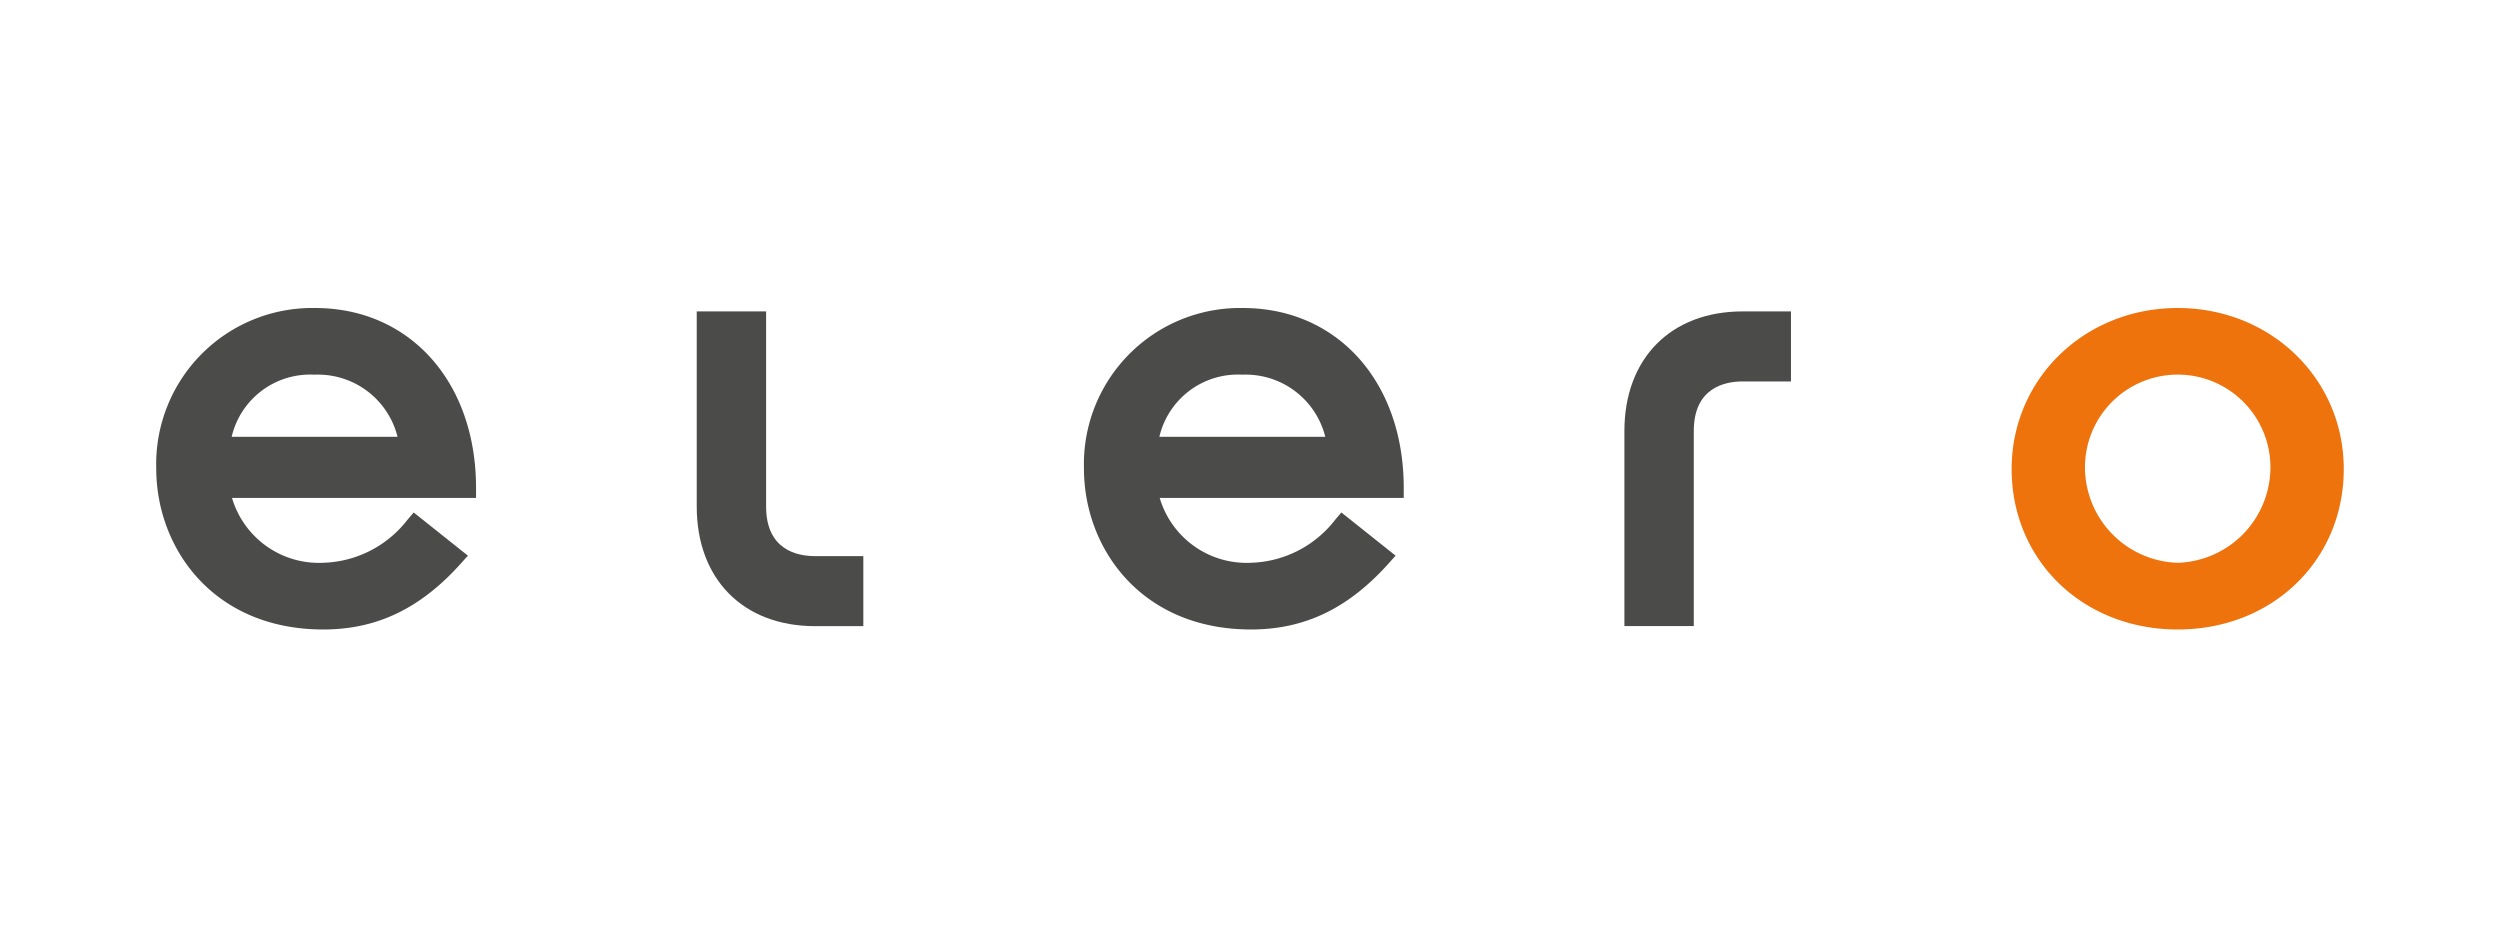
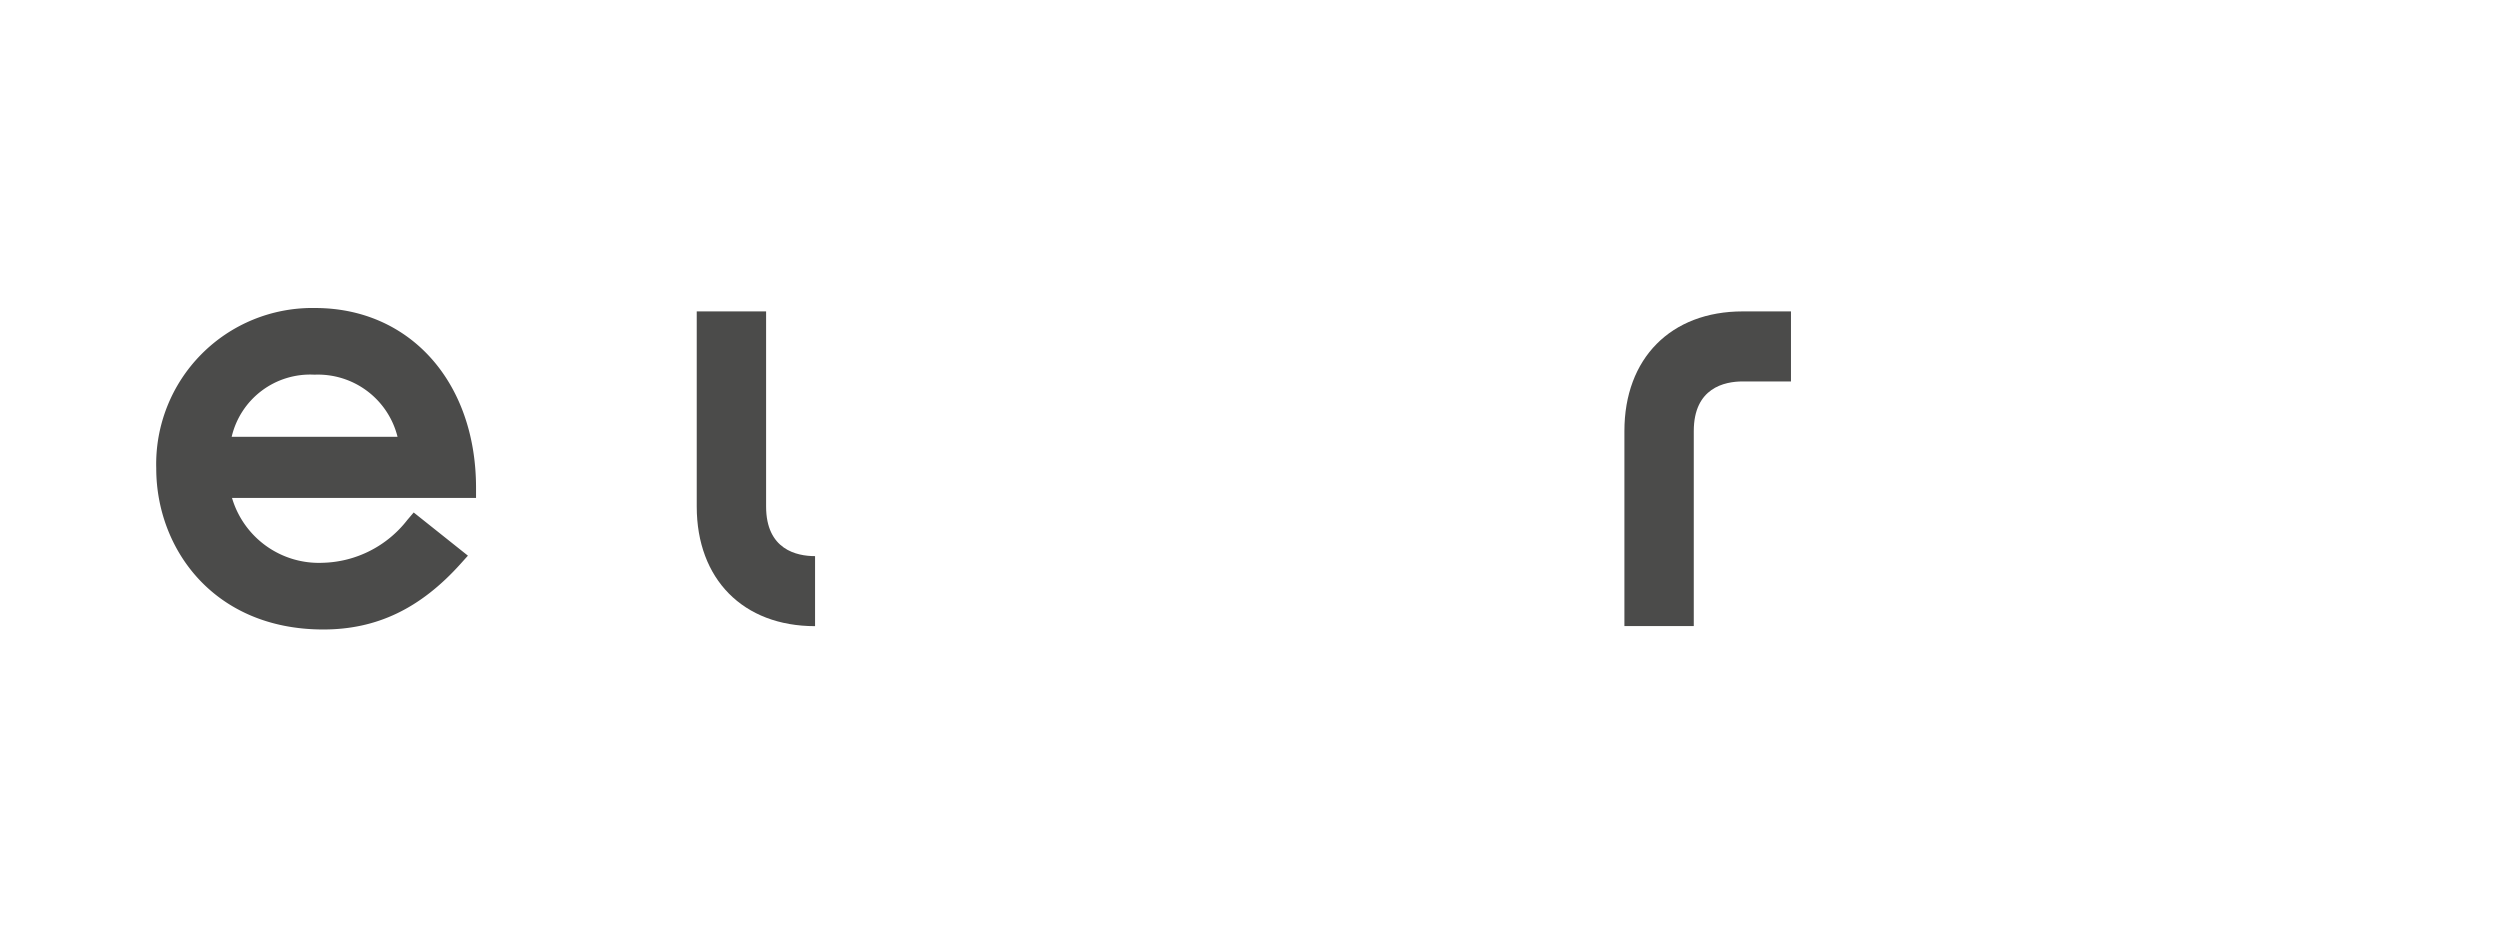
<svg xmlns="http://www.w3.org/2000/svg" viewBox="0 0 226.772 85.039">
  <rect width="226.772" height="85.039" fill="#fff" />
  <g>
-     <path d="M197.536,51.05a8.679,8.679,0,0,1-8.409-8.5,8.411,8.411,0,1,1,16.819,0,8.681,8.681,0,0,1-8.41,8.5m0-23.111c-8.445,0-15.062,6.416-15.062,14.606,0,8.3,6.475,14.555,15.062,14.555S212.6,50.841,212.6,42.545c0-8.19-6.617-14.606-15.062-14.606" fill="#ee730d" />
    <path d="M28.527,33.987a7.441,7.441,0,0,1,7.533,5.634H21.015a7.309,7.309,0,0,1,7.512-5.634m.049-6.048A14.162,14.162,0,0,0,14.173,42.5c0,7.257,5.206,14.6,15.155,14.6,4.849,0,8.809-1.9,12.464-5.971l.652-.725-4.918-3.918-.576.676a10.026,10.026,0,0,1-7.672,3.888,8.215,8.215,0,0,1-8.232-5.881H43.181v-.92c0-9.6-6.006-16.31-14.6-16.31" fill="#4b4b4a" />
-     <path d="M112.678,33.987a7.443,7.443,0,0,1,7.536,5.634H105.166a7.311,7.311,0,0,1,7.512-5.634m.05-6.048A14.164,14.164,0,0,0,98.324,42.5c0,7.257,5.206,14.6,15.155,14.6,4.85,0,8.81-1.9,12.464-5.971l.651-.725-4.918-3.918-.576.676a10.018,10.018,0,0,1-7.67,3.888,8.218,8.218,0,0,1-8.233-5.881h22.134v-.92c0-9.6-6-16.31-14.6-16.31" fill="#4b4b4a" />
    <path d="M158.08,28.247c-6.52,0-10.732,4.259-10.732,10.851V56.792h6.293V39.1c0-3.917,2.782-4.5,4.439-4.5h4.377V28.247Z" fill="#4b4b4a" />
-     <path d="M69.492,45.942V28.247H63.2v17.7c0,6.592,4.213,10.851,10.733,10.851h4.378V50.445H73.93c-1.657,0-4.438-.586-4.438-4.5" fill="#4b4b4a" />
+     <path d="M69.492,45.942V28.247H63.2v17.7c0,6.592,4.213,10.851,10.733,10.851V50.445H73.93c-1.657,0-4.438-.586-4.438-4.5" fill="#4b4b4a" />
  </g>
</svg>